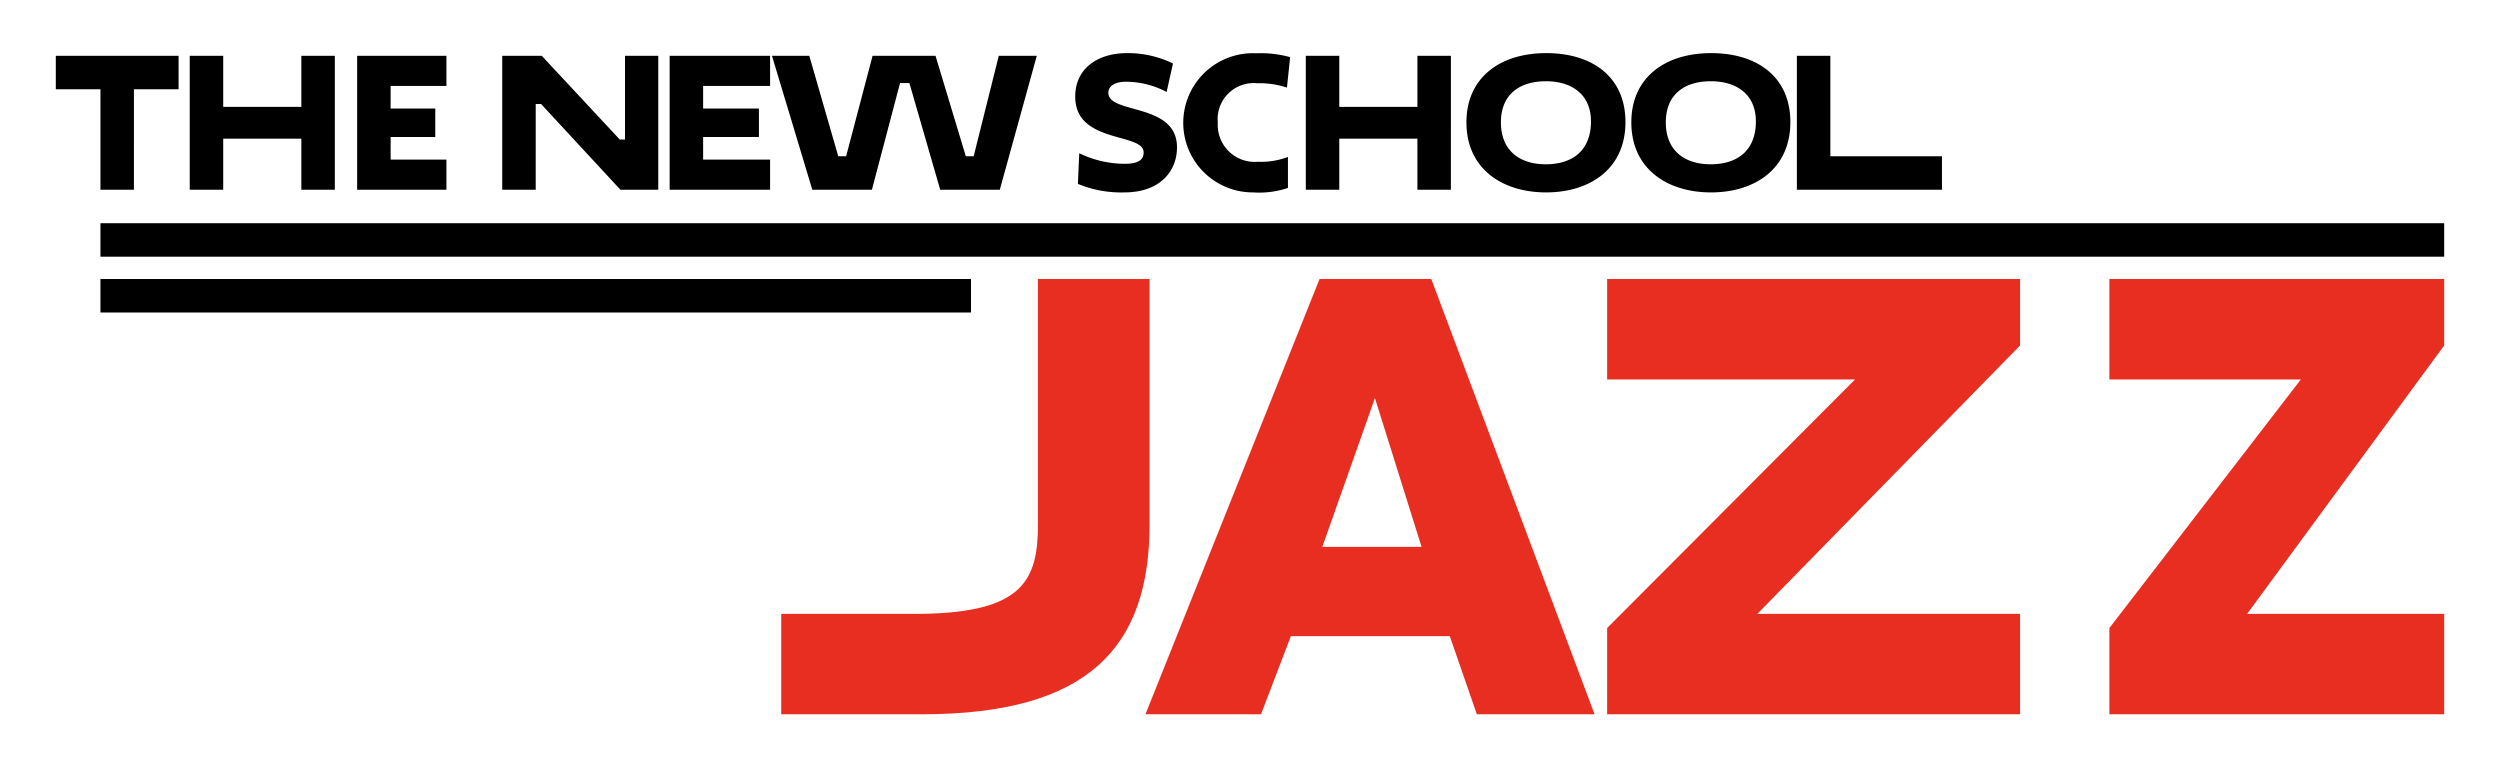
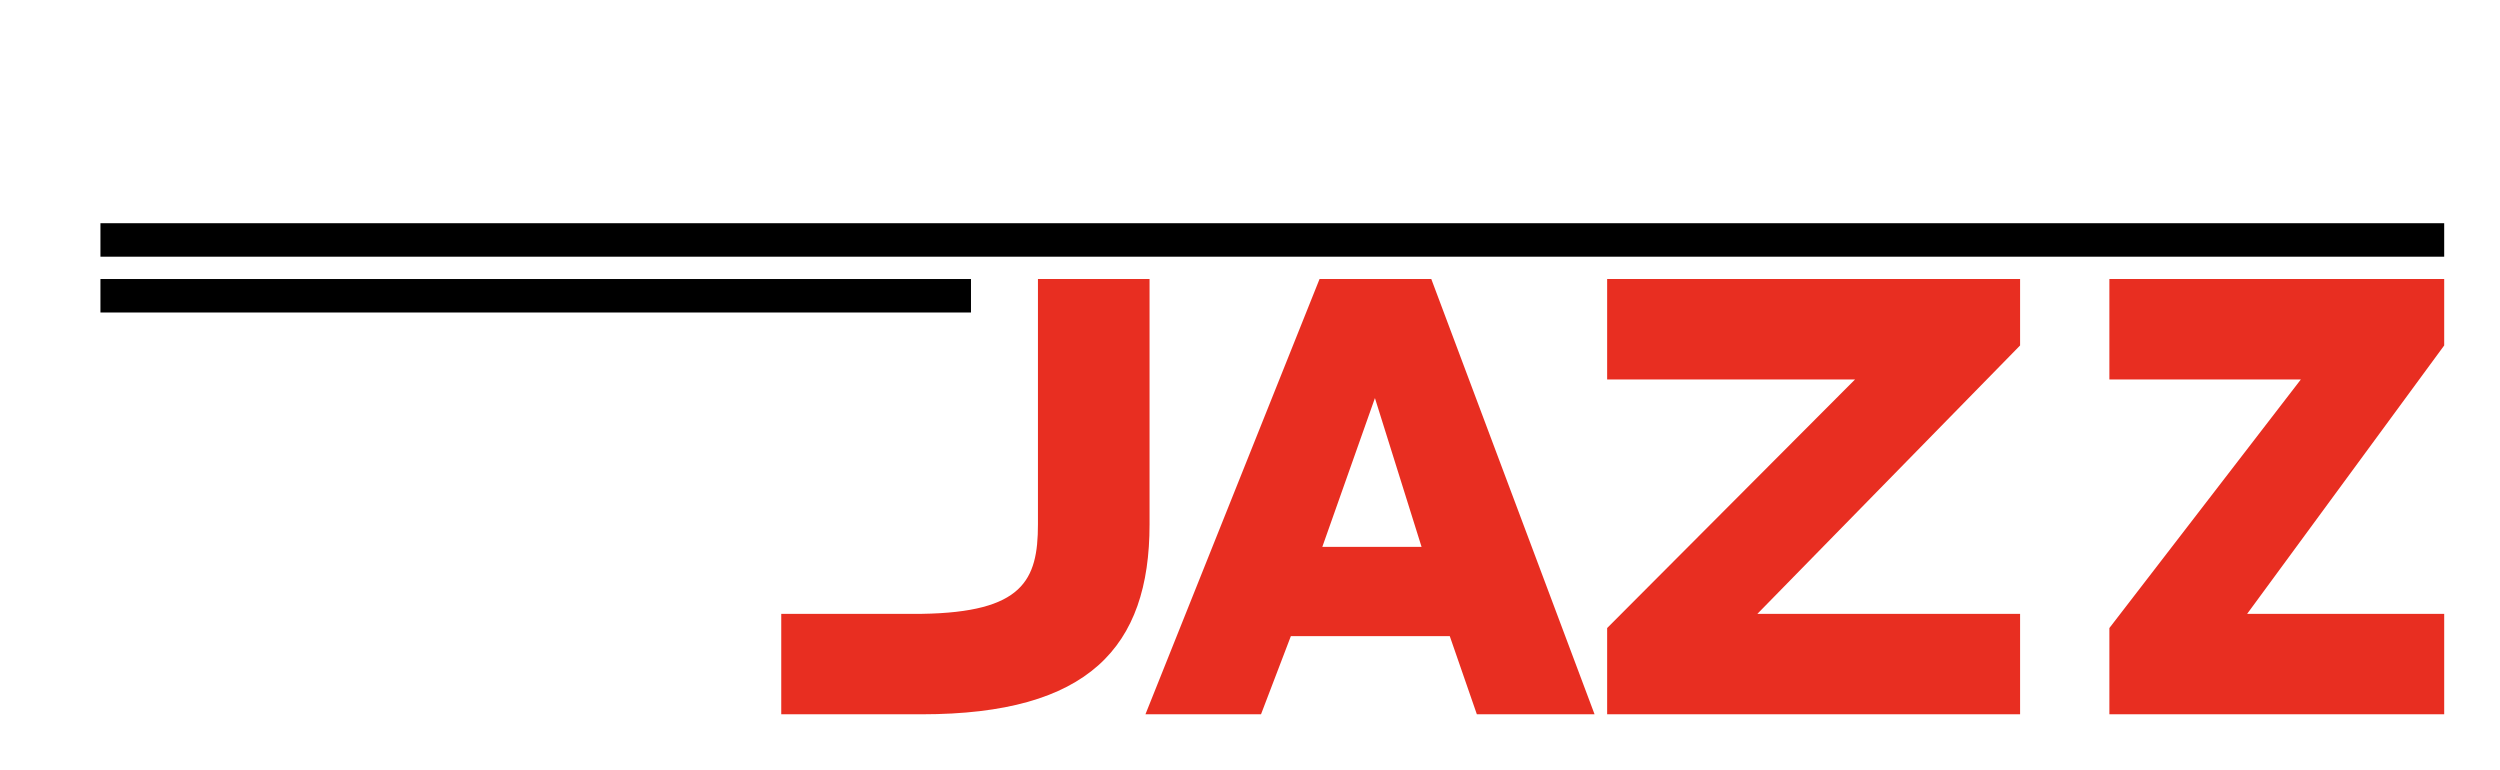
<svg xmlns="http://www.w3.org/2000/svg" data-name="Layer 1" width="224" height="69" viewBox="0 0 224 69">
  <title>jazz_desktop</title>
  <path d="M9 25h78v3H9zM9 20h210v3H9z" />
  <g fill="#e82e21">
    <path d="M93 25h10v21.99C103 58 97.527 64 82.607 64H70v-9h12.607C91.647 54.863 93 52 93 46.99zM129.9 57h-14.24l-2.673 7h-10.355l15.6-39h10.012l14.629 39h-10.547zm-11.421-8h8.893l-4.179-13.333zM144 64v-7.727L166.21 34H144v-9h37v5.953L157.462 55H181v9zM189 64v-7.727L206.156 34H189v-9h30v5.953L201.345 55H219v9z" />
  </g>
-   <path d="M20 12.425h7V17h3V5h-3v4.575h-7V5h-3v12h3v-4.575zM40 14.3h-5v-2.025h4v-2.55h-4V7.7h5V5h-8v12h8v-2.7zM48 9.32h.482L55.591 17h3.39V5H56v7.5h-.469L48.542 5H45v12h3V9.32zM69 14.3h-6v-2.025h5v-2.55h-5V7.7h6V5h-9v12h9v-2.7zM78.123 17l2.52-9.555h.84L84.243 17h5.339l3.315-12h-3.405l-2.25 9h-.705l-2.714-9h-5.64l-2.37 9h-.705l-2.595-9h-3.345l3.615 12h5.34zM102.469 13.655c0 .555-.33 1.02-1.65 1.02a9.368 9.368 0 0 1-4.119-.945l-.12 2.745a10.075 10.075 0 0 0 4.154.765c3.2 0 4.725-1.89 4.725-4.035 0-4.035-6.149-2.94-6.149-4.89 0-.63.63-.99 1.56-.99a7.786 7.786 0 0 1 3.659.915l.57-2.55a9.208 9.208 0 0 0-4.125-.93c-2.609 0-4.634 1.365-4.634 3.9-.005 4.245 6.129 3.195 6.129 4.995zM112.28 17.24a8.127 8.127 0 0 0 3.12-.4v-2.78a6.739 6.739 0 0 1-2.685.435 3.316 3.316 0 0 1-3.6-3.51 3.227 3.227 0 0 1 3.525-3.525 7.725 7.725 0 0 1 2.67.39l.285-2.73a9.8 9.8 0 0 0-3.045-.345 6.236 6.236 0 1 0-.27 12.465zM120 12.425h7V17h3V5h-3v4.575h-7V5h-3v12h3v-4.575zM138.531 17.24c3.9 0 7.11-2.085 7.11-6.3 0-4.05-2.97-6.18-7.095-6.18-4.23 0-7.154 2.265-7.154 6.2 0 4.165 3.208 6.28 7.139 6.28zm-.015-9.96c2.34 0 4.035 1.2 4.035 3.6 0 2.64-1.695 3.84-4.05 3.84-2.325 0-4.019-1.215-4.019-3.75s1.694-3.69 4.034-3.69zM153.307 17.24c3.9 0 7.11-2.085 7.11-6.3 0-4.05-2.97-6.18-7.095-6.18-4.23 0-7.155 2.265-7.155 6.2 0 4.165 3.21 6.28 7.14 6.28zm-.015-9.96c2.34 0 4.035 1.2 4.035 3.6 0 2.64-1.695 3.84-4.05 3.84-2.325 0-4.02-1.215-4.02-3.75s1.695-3.69 4.035-3.69zM174 14h-10V5h-3v12h13v-3zM9 17h3V8h4V5H5v3h4v9z" />
</svg>